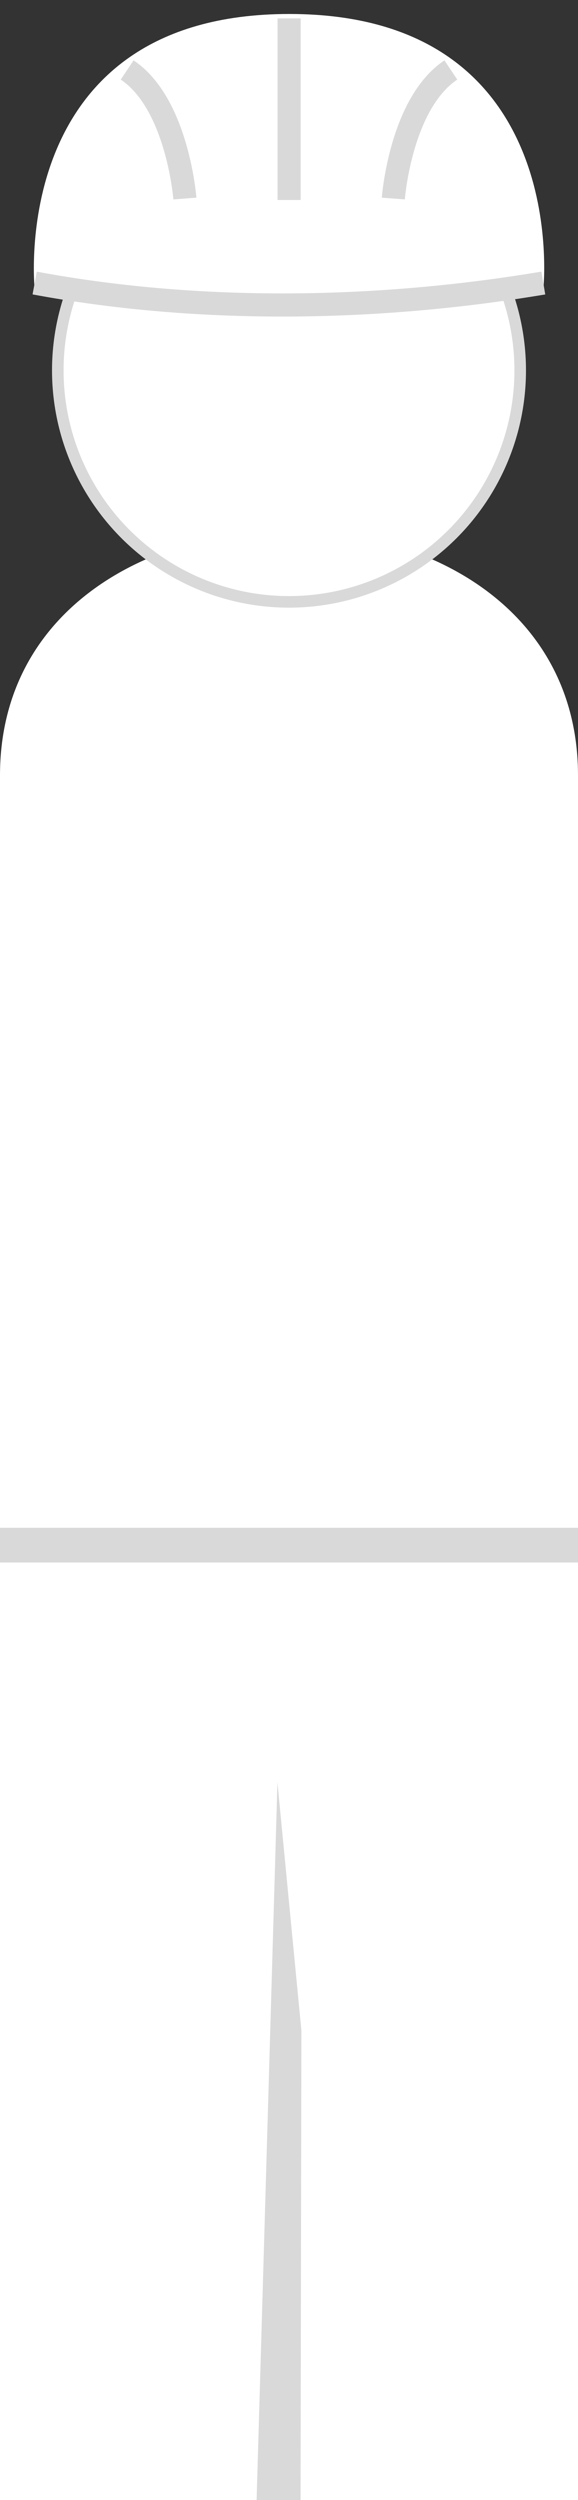
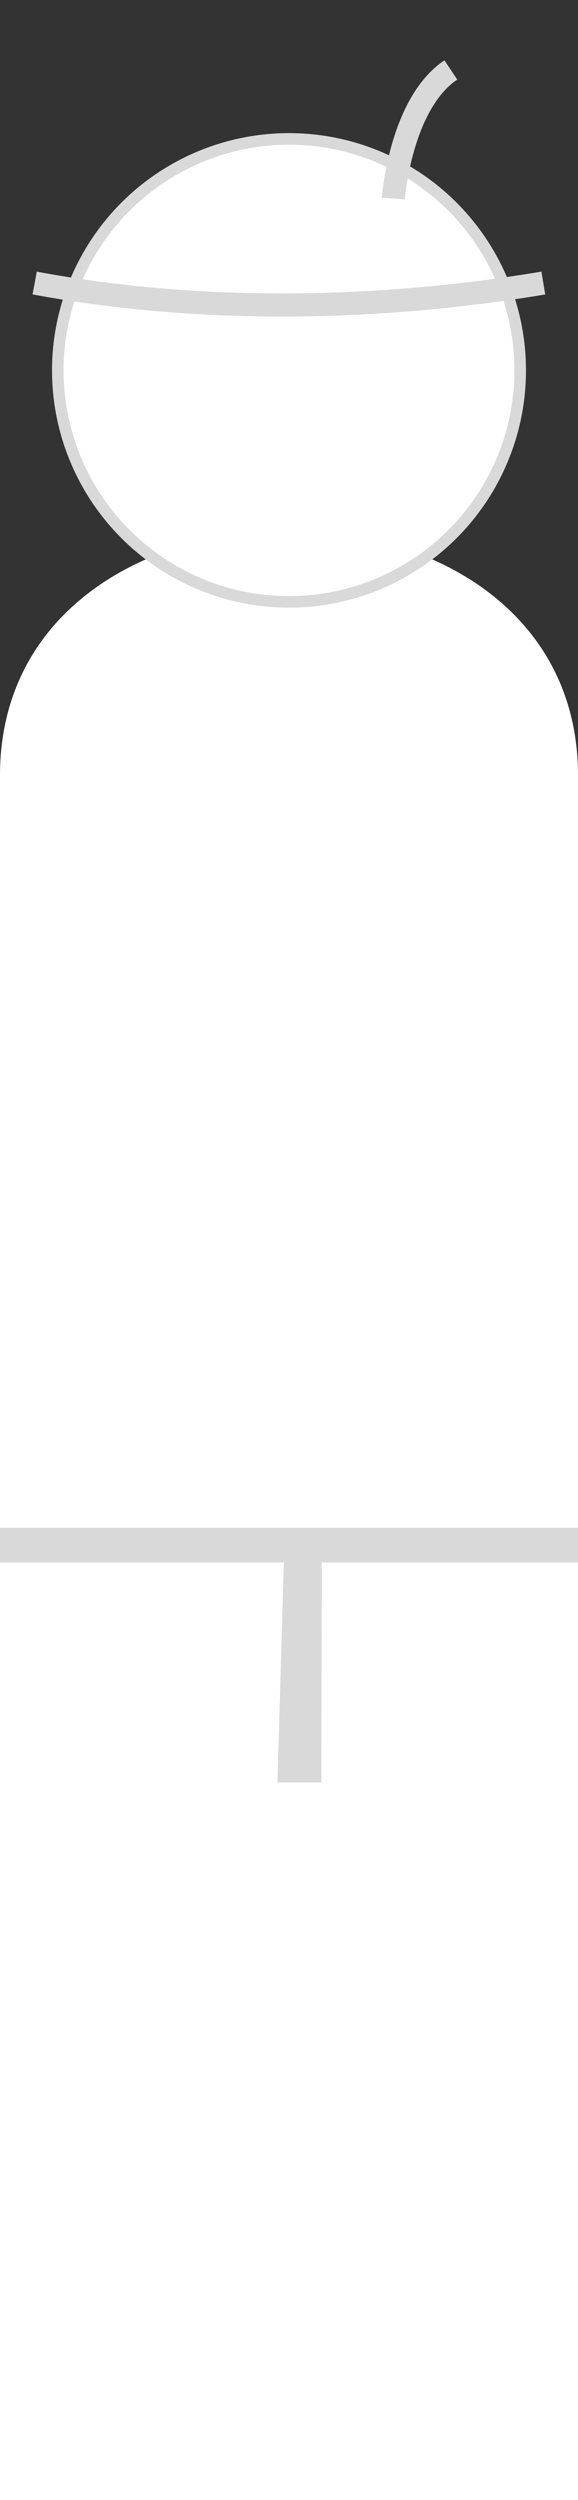
<svg xmlns="http://www.w3.org/2000/svg" xmlns:ns1="http://www.serif.com/" width="25px" height="108px" version="1.1" xml:space="preserve" style="fill-rule:evenodd;clip-rule:evenodd;stroke-miterlimit:1.5;">
  <rect width="100%" height="100%" fill="#333333" stroke="none" />
  <g id="Model-3" ns1:id="Model 3">
    <g id="Hose">
      <rect x="0" y="67.5" width="25" height="40.5" style="fill:#fff;" />
-       <path d="M12,77l-0.901,31l1.901,0l0.036,-20.283l-1.036,-10.717Z" style="fill:#d9d9d9;" />
+       <path d="M12,77l1.901,0l0.036,-20.283l-1.036,-10.717Z" style="fill:#d9d9d9;" />
    </g>
    <rect id="Gürtel" x="0" y="66" width="25" height="1.5" style="fill:#d9d9d9;" />
    <path id="Oberkörper" d="M25,66l0,-32.499c0,-14.118 -24.999,-14.118 -25,0c0,12.153 0,32.499 0,32.499l25,0Z" style="fill:#fff;" />
    <circle id="Gesichtshaut" cx="12.5" cy="16.001" r="10" style="fill:#fff;stroke:#d9d9d9;stroke-width:0.5px;" />
    <g id="Helm">
-       <path d="M23.5,12.501c-0.938,0.169 -1.292,0.219 -2.198,0.35c1.294,2.253 -18.895,2.13 -17.522,0.077c-0.639,-0.125 -1.677,-0.32 -2.28,-0.427c0,0 -1.253,-11.897 11.014,-11.897c12.266,0 10.986,11.897 10.986,11.897Z" style="fill:#fff;" />
      <path d="M1.5,12.227c6.831,1.273 14.503,1.256 22,0" style="fill:none;stroke:#d9d9d9;stroke-width:1px;" />
-       <path d="M12.505,8.64l0,-7.845" style="fill:none;stroke:#d9d9d9;stroke-width:1px;" />
-       <path d="M7.997,8.577c0,0 -0.315,-4.096 -2.497,-5.554" style="fill:none;stroke:#d9d9d9;stroke-width:1px;" />
      <path d="M17.012,8.577c0,0 0.306,-4.096 2.488,-5.554" style="fill:none;stroke:#d9d9d9;stroke-width:1px;" />
    </g>
  </g>
</svg>